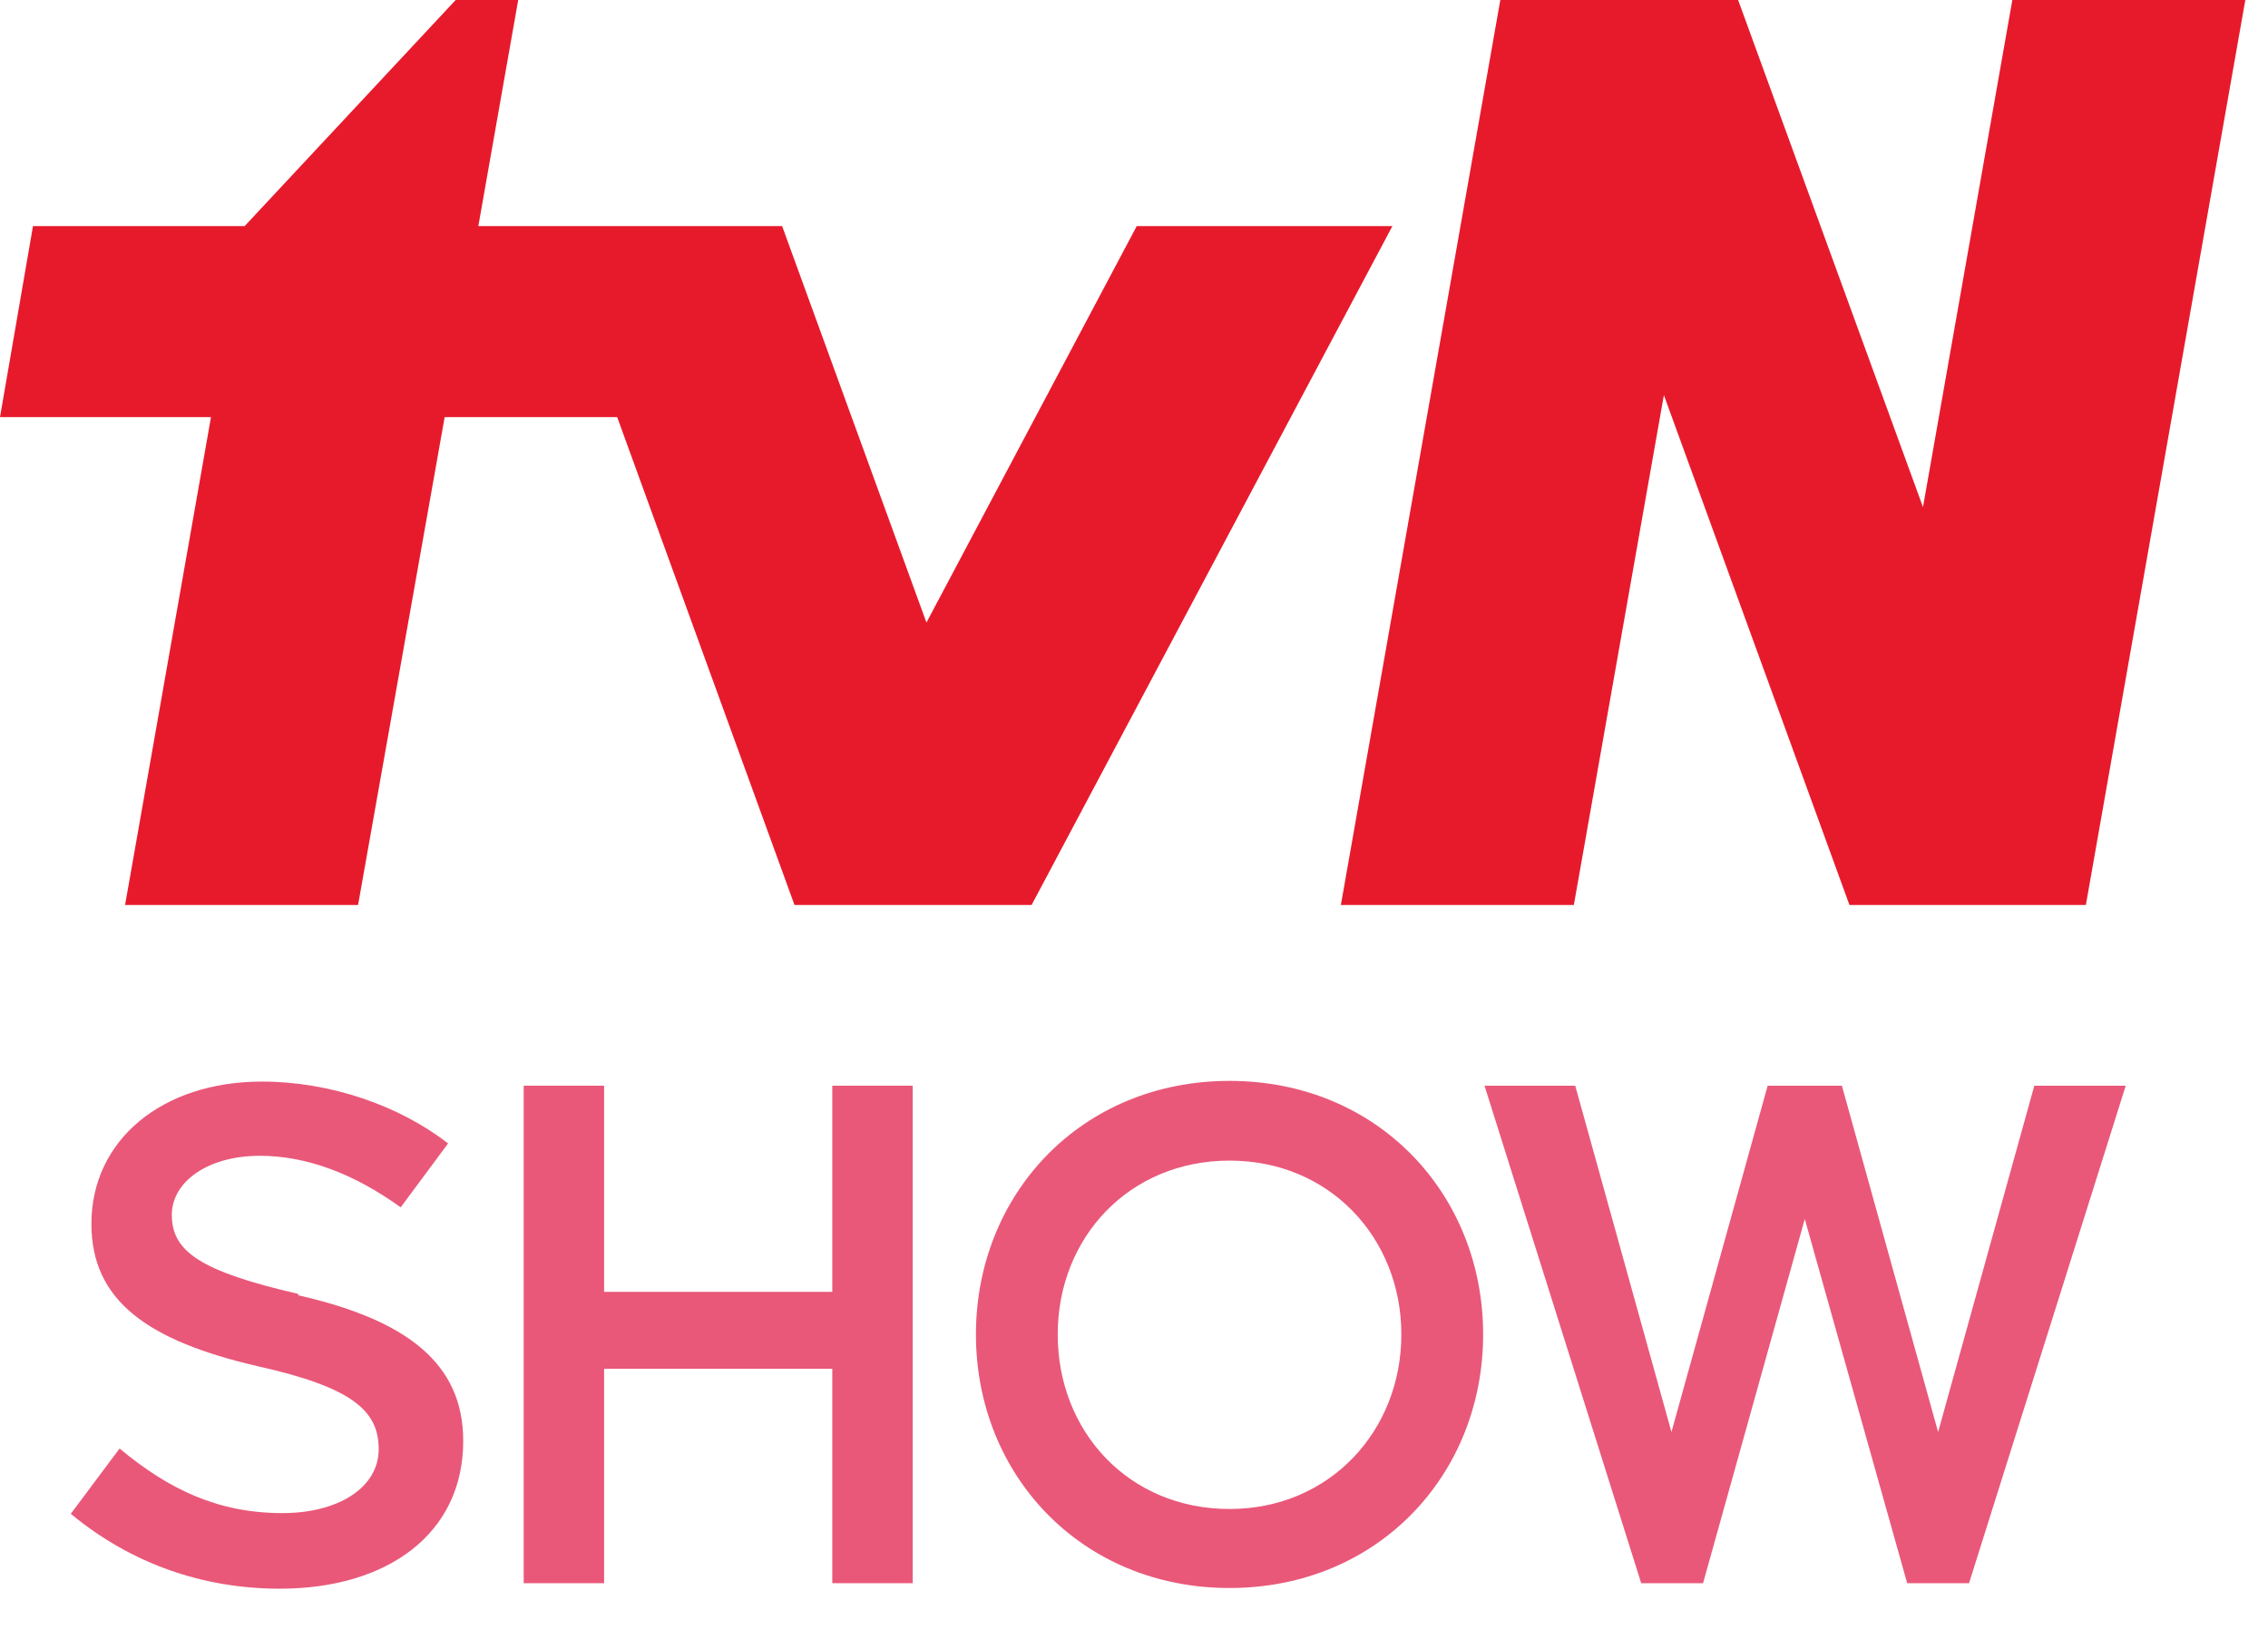
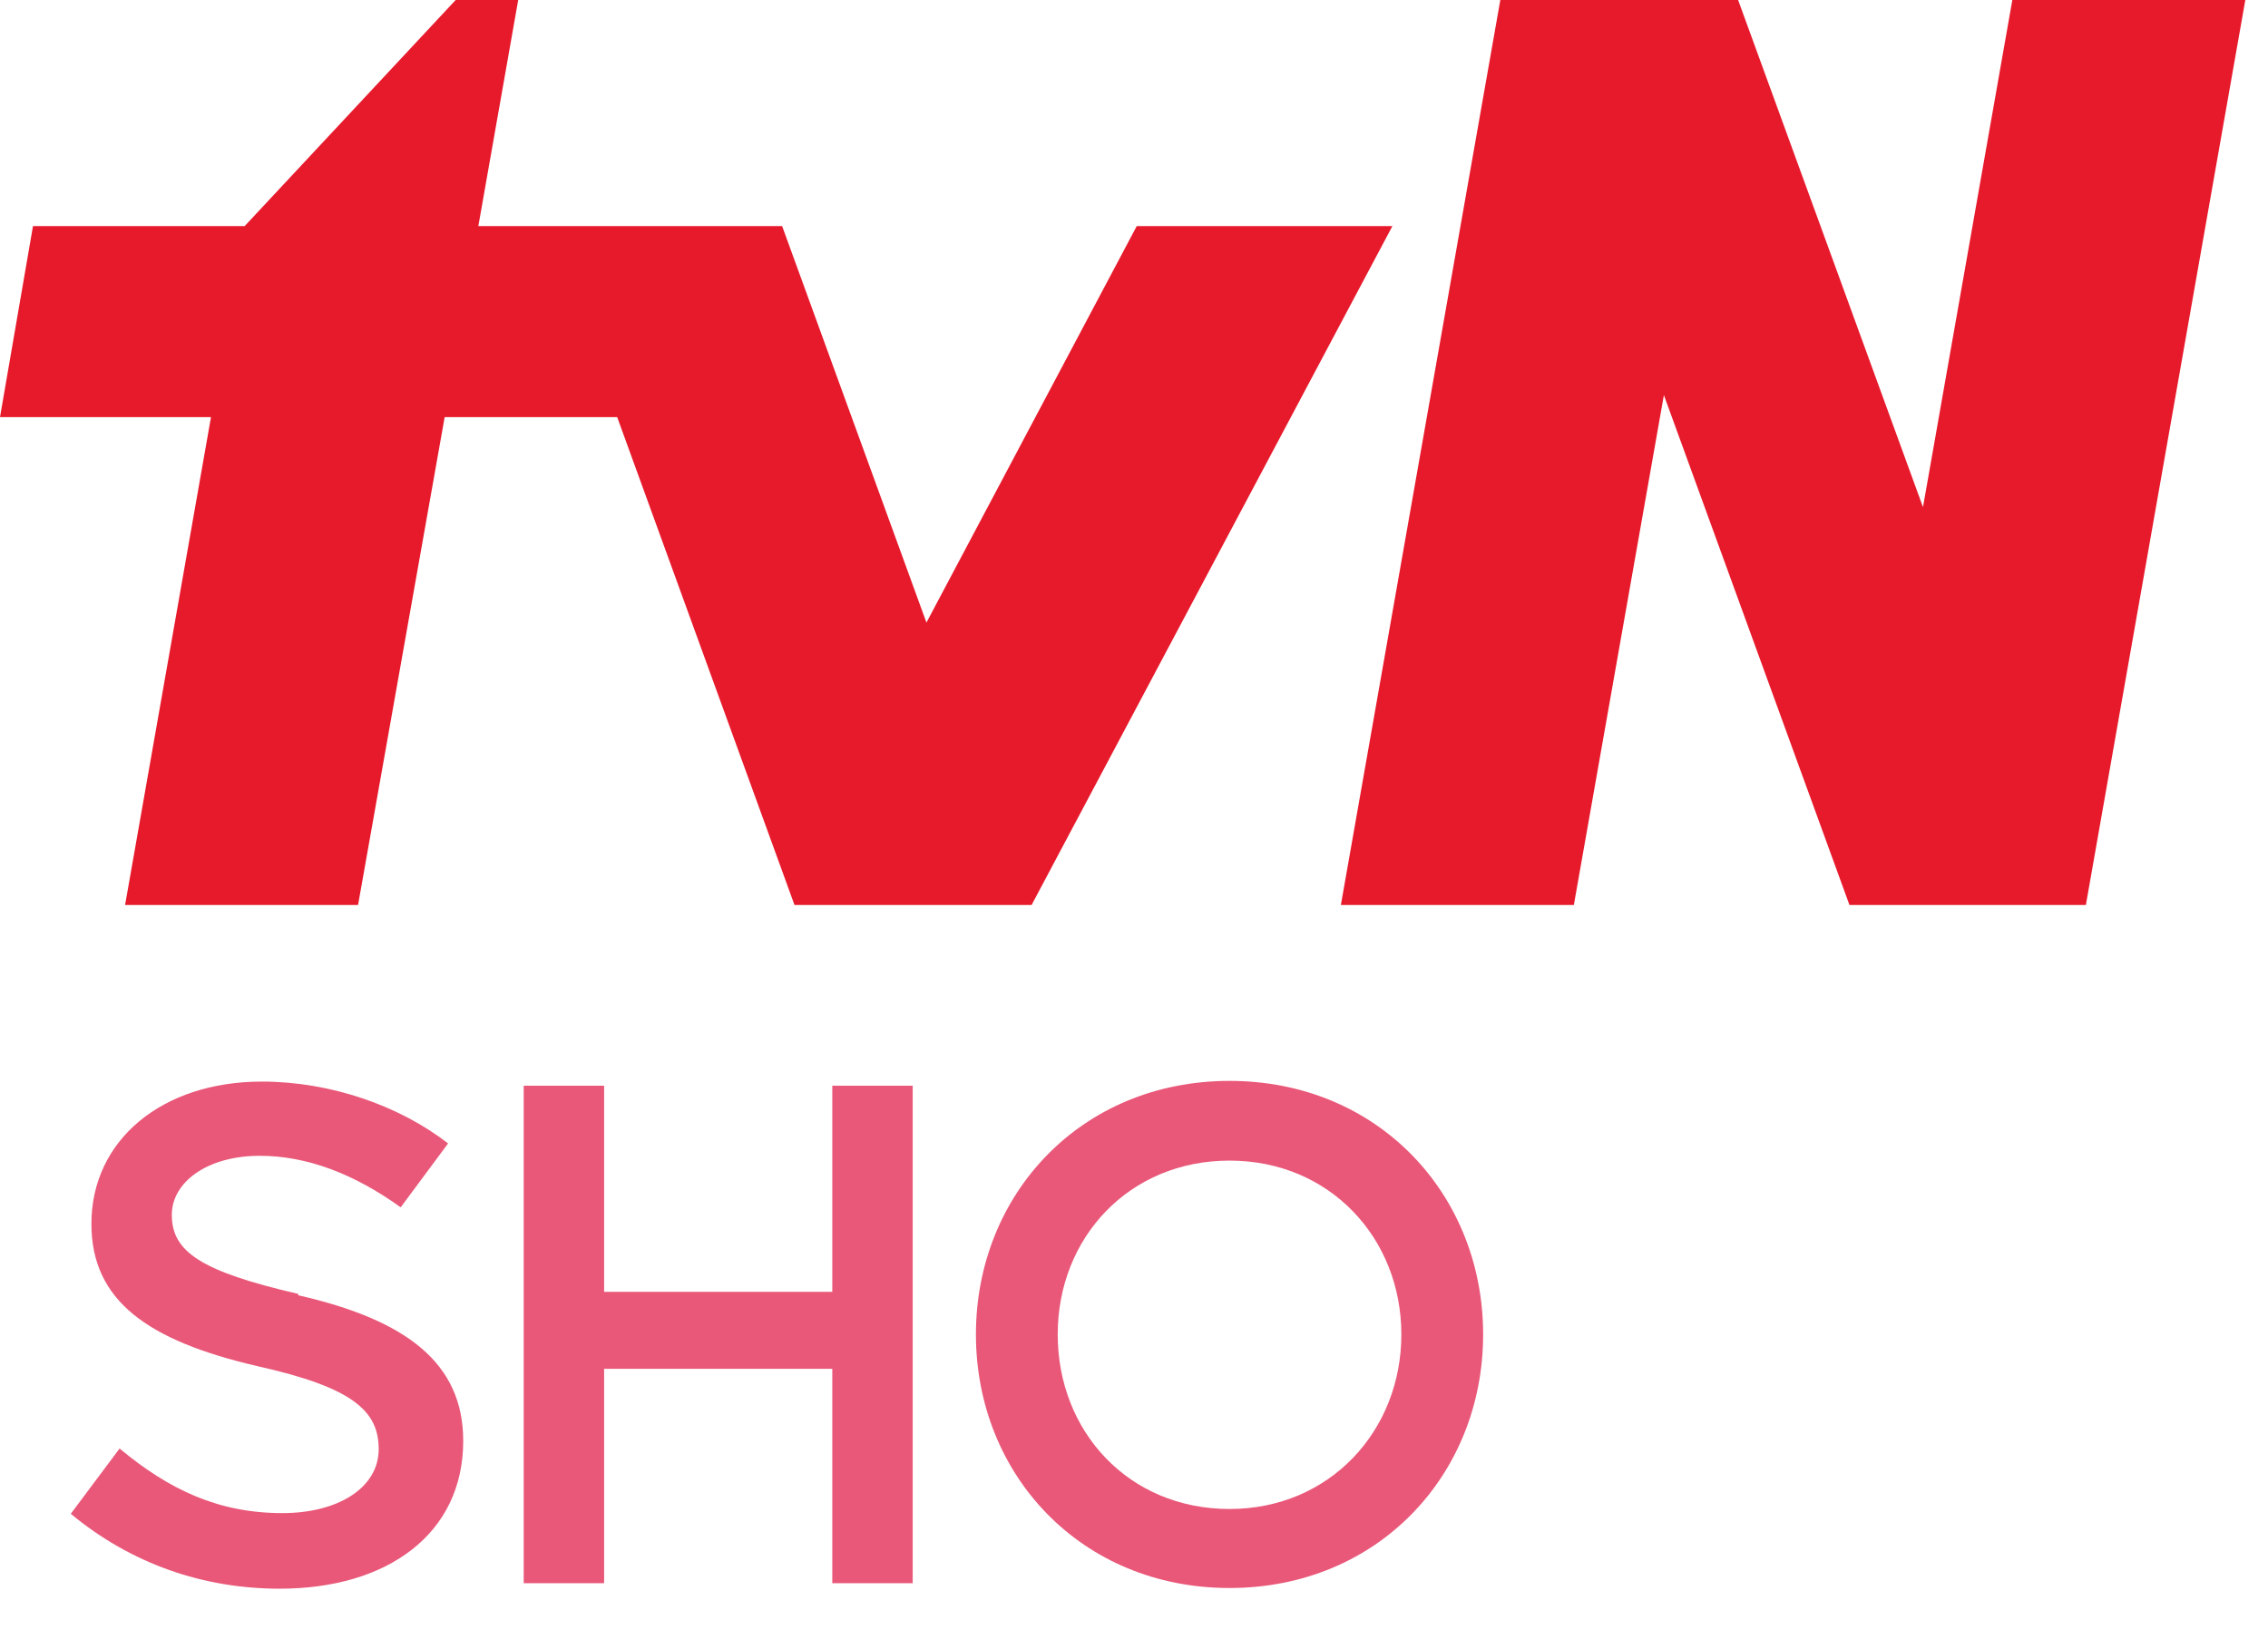
<svg xmlns="http://www.w3.org/2000/svg" viewBox="0 0 33 24" fill="none">
  <path d="M26.91 13.17L24.21 5.75L22.9 13.17H19.51L21.83 0H25.29L27.98 7.38L29.28 0H32.67L30.35 13.17H26.91Z" fill="#E71A2C" />
  <path d="M11.56 13.17L8.98 6.07H6.47L5.21 13.17H1.82L3.07 6.07H0L0.48 3.29H3.56L6.63 0H7.54L6.96 3.29H11.38L13.48 9.06L16.54 3.29H20.26L15.01 13.17H11.56Z" fill="#E71A2C" />
  <path d="M12.11 15.8H13.28V23.04H12.11V19.92H8.79V23.04H7.62V15.8H8.79V18.8H12.11V15.8Z" fill="#E95879" />
-   <path d="M29.6 15.8L28.2 20.84L26.8 15.8H25.72L24.32 20.84L22.92 15.8H21.6L23.88 23.04H24.78L26.26 17.74L27.75 23.04H28.65L30.93 15.8H29.6Z" fill="#E95879" />
  <path d="M17.89 21.96C16.42 21.96 15.39 20.83 15.39 19.42C15.39 18.01 16.43 16.89 17.89 16.89C19.35 16.89 20.39 18.02 20.39 19.42C20.39 20.82 19.35 21.96 17.89 21.96ZM17.89 15.73C15.73 15.73 14.2 17.38 14.2 19.42C14.2 21.46 15.73 23.11 17.89 23.11C20.05 23.11 21.58 21.46 21.58 19.42C21.58 17.38 20.05 15.73 17.89 15.73Z" fill="#E95879" />
  <path d="M4.34 18.83C2.91 18.5 2.5 18.21 2.5 17.68C2.5 17.2 3.02 16.82 3.78 16.82C4.46 16.82 5.15 17.08 5.83 17.57L6.52 16.64C5.81 16.09 4.81 15.74 3.81 15.74C2.36 15.74 1.33 16.59 1.33 17.81C1.33 18.93 2.15 19.51 3.74 19.88C5.13 20.19 5.51 20.53 5.51 21.09C5.51 21.65 4.92 22.02 4.11 22.02C3.18 22.02 2.46 21.68 1.74 21.08L1.03 22.03C1.91 22.76 2.96 23.12 4.07 23.12C5.64 23.12 6.74 22.32 6.74 20.97C6.74 19.84 5.92 19.21 4.34 18.85" fill="#E95879" />
</svg>